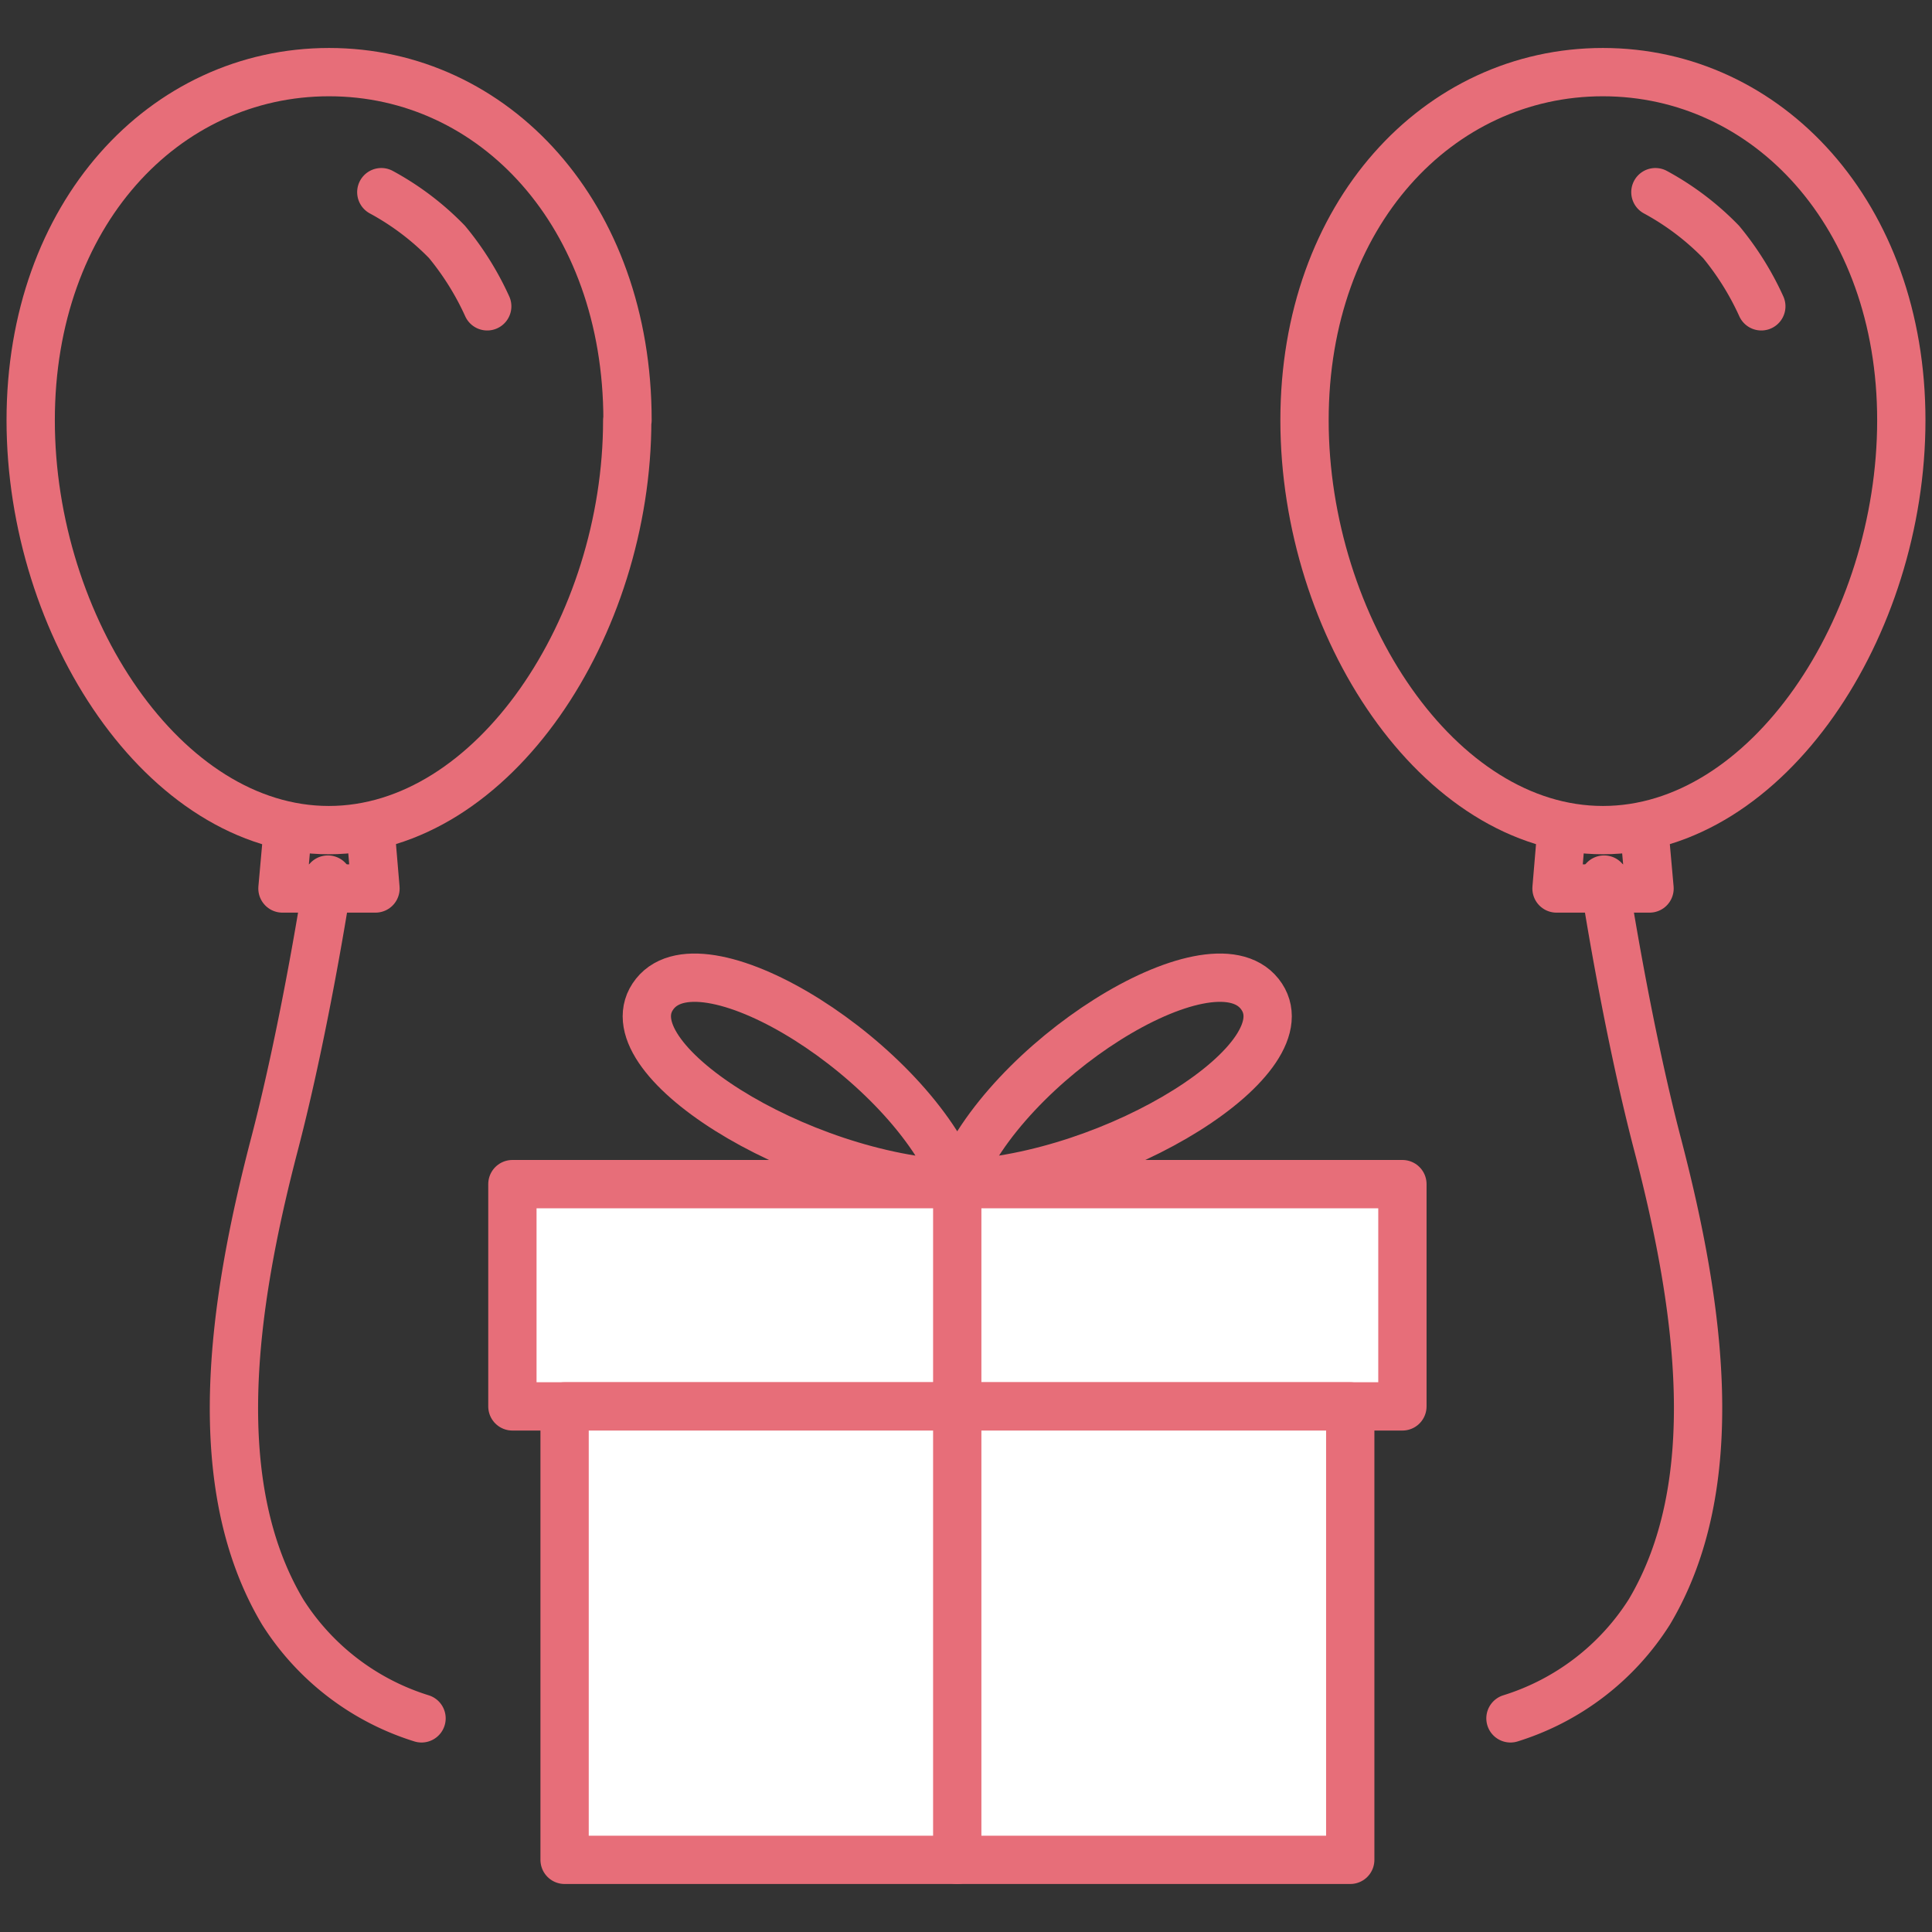
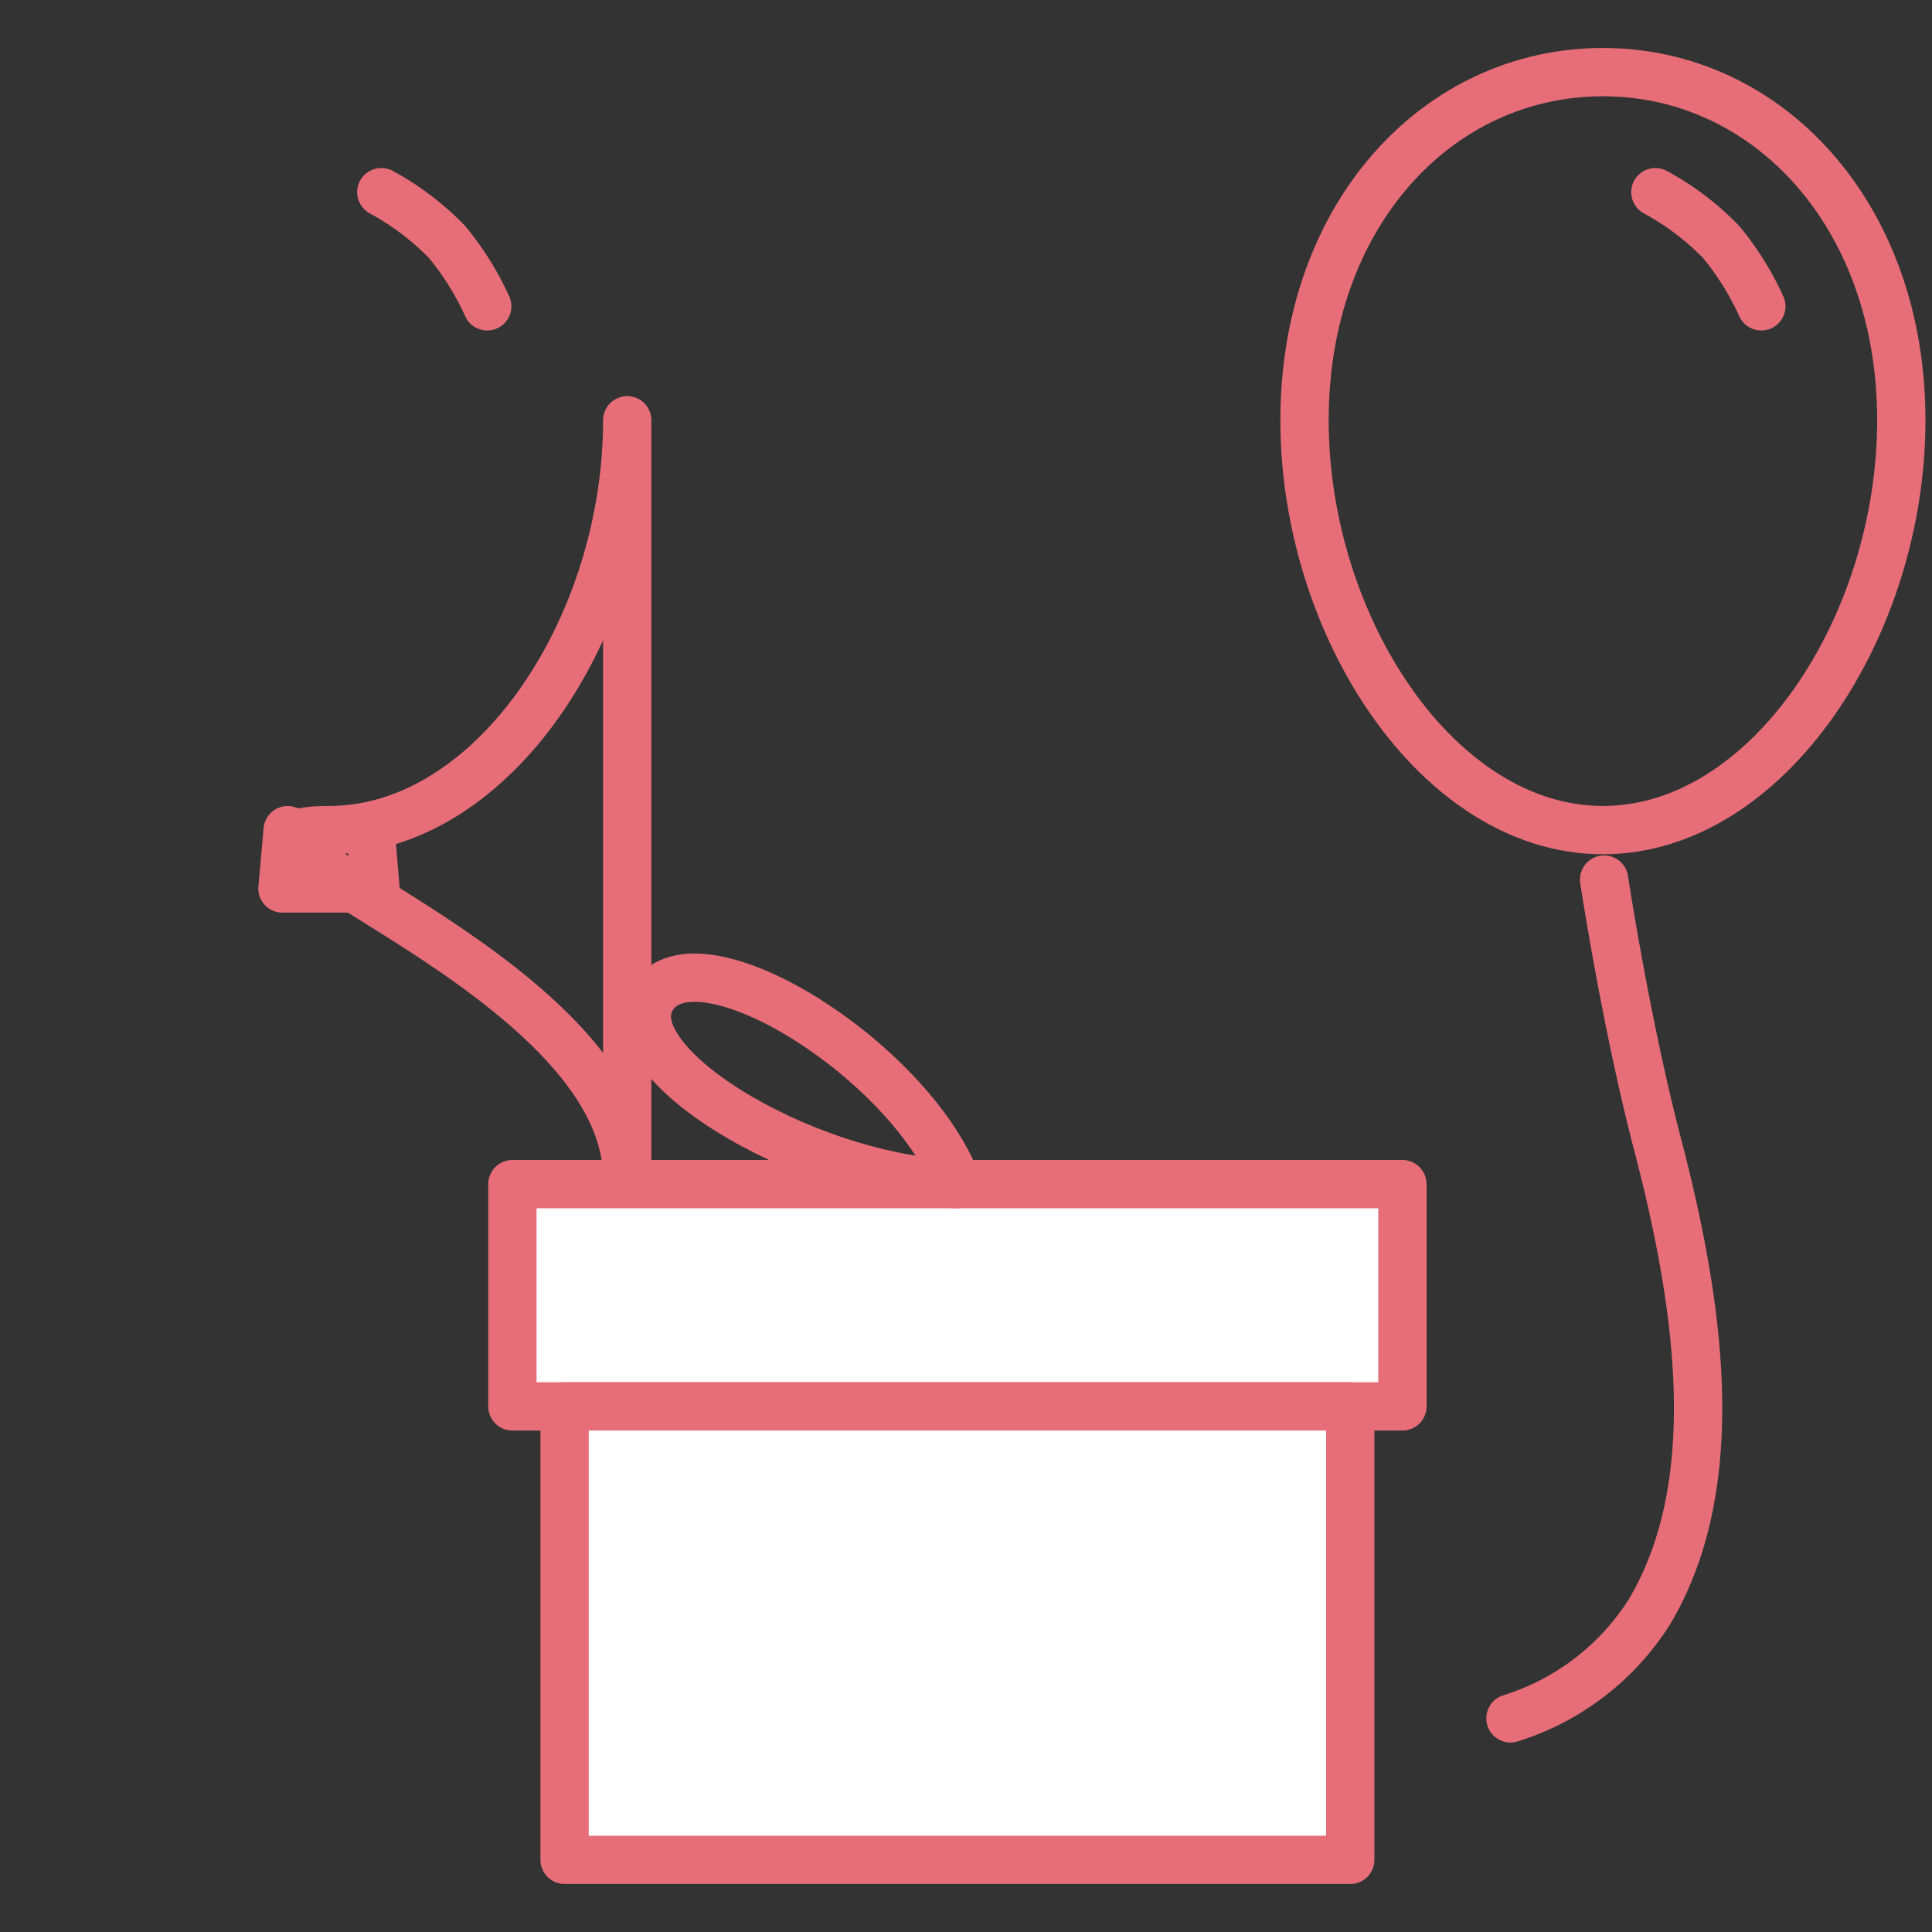
<svg xmlns="http://www.w3.org/2000/svg" width="60" height="60" viewBox="0 0 60 60">
  <rect x="0" y="0" width="60" height="60" fill="#333333" stroke="none" />
  <defs>
    <clipPath id="clip-path">
      <rect id="長方形_2533" data-name="長方形 2533" width="60" height="60" transform="translate(47 690.001)" fill="#d5d5d5" />
    </clipPath>
  </defs>
  <g id="マスクグループ_845" data-name="マスクグループ 845" transform="translate(-47 -690.001)" clip-path="url(#clip-path)">
    <g id="アイコン" transform="translate(47 691.288)">
      <g id="グループ_7277" data-name="グループ 7277">
        <g id="グループ_7271" data-name="グループ 7271">
          <rect id="長方形_3112" data-name="長方形 3112" width="27.64" height="6.903" transform="translate(15.913 35.487)" fill="#fff" stroke="#e76e79" stroke-linecap="round" stroke-linejoin="round" stroke-width="1.5" />
          <rect id="長方形_3113" data-name="長方形 3113" width="24.399" height="14.082" transform="translate(17.534 42.39)" fill="#fff" stroke="#e76e79" stroke-linecap="round" stroke-linejoin="round" stroke-width="1.5" />
-           <line id="線_859" data-name="線 859" y1="20.985" transform="translate(29.728 35.487)" fill="none" stroke="#e76e79" stroke-linecap="round" stroke-linejoin="round" stroke-width="1.5" />
-           <path id="パス_34233" data-name="パス 34233" d="M29.728,35.487c1.44-3.795,7.847-7.847,9.391-5.911,1.554,1.955-4.472,5.721-9.391,5.911Z" fill="none" stroke="#e76e79" stroke-linecap="round" stroke-linejoin="round" stroke-width="1.5" />
          <path id="パス_34234" data-name="パス 34234" d="M29.728,35.487c-1.44-3.795-7.847-7.847-9.391-5.911C18.783,31.53,24.809,35.3,29.728,35.487Z" fill="none" stroke="#e76e79" stroke-linecap="round" stroke-linejoin="round" stroke-width="1.5" />
        </g>
        <g id="グループ_7273" data-name="グループ 7273">
          <g id="グループ_7272" data-name="グループ 7272">
-             <path id="パス_34235" data-name="パス 34235" d="M19.479,11.765c0,6.4-4.147,12.728-9.267,12.728S.953,18.163.953,11.765,5.1.953,10.221.953s9.267,4.424,9.267,10.812Z" fill="none" stroke="#e76e79" stroke-linecap="round" stroke-linejoin="round" stroke-width="1.5" />
+             <path id="パス_34235" data-name="パス 34235" d="M19.479,11.765c0,6.4-4.147,12.728-9.267,12.728s9.267,4.424,9.267,10.812Z" fill="none" stroke="#e76e79" stroke-linecap="round" stroke-linejoin="round" stroke-width="1.5" />
            <path id="パス_34236" data-name="パス 34236" d="M11.508,24.494l.153,1.812H8.772l.162-1.812" fill="none" stroke="#e76e79" stroke-linecap="round" stroke-linejoin="round" stroke-width="1.5" />
          </g>
-           <path id="パス_34237" data-name="パス 34237" d="M10.183,26.029S9.506,30.5,8.514,34.286C7.2,39.329,6.426,44.831,8.781,48.778a7.864,7.864,0,0,0,4.31,3.3" fill="none" stroke="#e76e79" stroke-linecap="round" stroke-linejoin="round" stroke-width="1.5" />
          <path id="パス_34238" data-name="パス 34238" d="M11.842,4.681a8.461,8.461,0,0,1,2.04,1.545,8.923,8.923,0,0,1,1.249,2" fill="none" stroke="#e76e79" stroke-linecap="round" stroke-linejoin="round" stroke-width="1.5" />
        </g>
        <g id="グループ_7276" data-name="グループ 7276">
          <path id="パス_34239" data-name="パス 34239" d="M49.817,26.029s.677,4.472,1.669,8.257c1.316,5.044,2.088,10.545-.267,14.492a7.864,7.864,0,0,1-4.31,3.3" fill="none" stroke="#e76e79" stroke-linecap="round" stroke-linejoin="round" stroke-width="1.5" />
          <g id="グループ_7275" data-name="グループ 7275">
            <g id="グループ_7274" data-name="グループ 7274">
              <path id="パス_34240" data-name="パス 34240" d="M59.047,11.765c0,6.4-4.147,12.728-9.267,12.728s-9.267-6.331-9.267-12.728S44.669.953,49.779.953,59.047,5.377,59.047,11.765Z" fill="none" stroke="#e76e79" stroke-linecap="round" stroke-linejoin="round" stroke-width="1.5" />
-               <path id="パス_34241" data-name="パス 34241" d="M51.066,24.494l.162,1.812H48.339l.153-1.812" fill="none" stroke="#e76e79" stroke-linecap="round" stroke-linejoin="round" stroke-width="1.5" />
            </g>
            <path id="パス_34242" data-name="パス 34242" d="M51.41,4.681a8.461,8.461,0,0,1,2.04,1.545,8.923,8.923,0,0,1,1.249,2" fill="none" stroke="#e76e79" stroke-linecap="round" stroke-linejoin="round" stroke-width="1.5" />
          </g>
        </g>
      </g>
    </g>
  </g>
</svg>